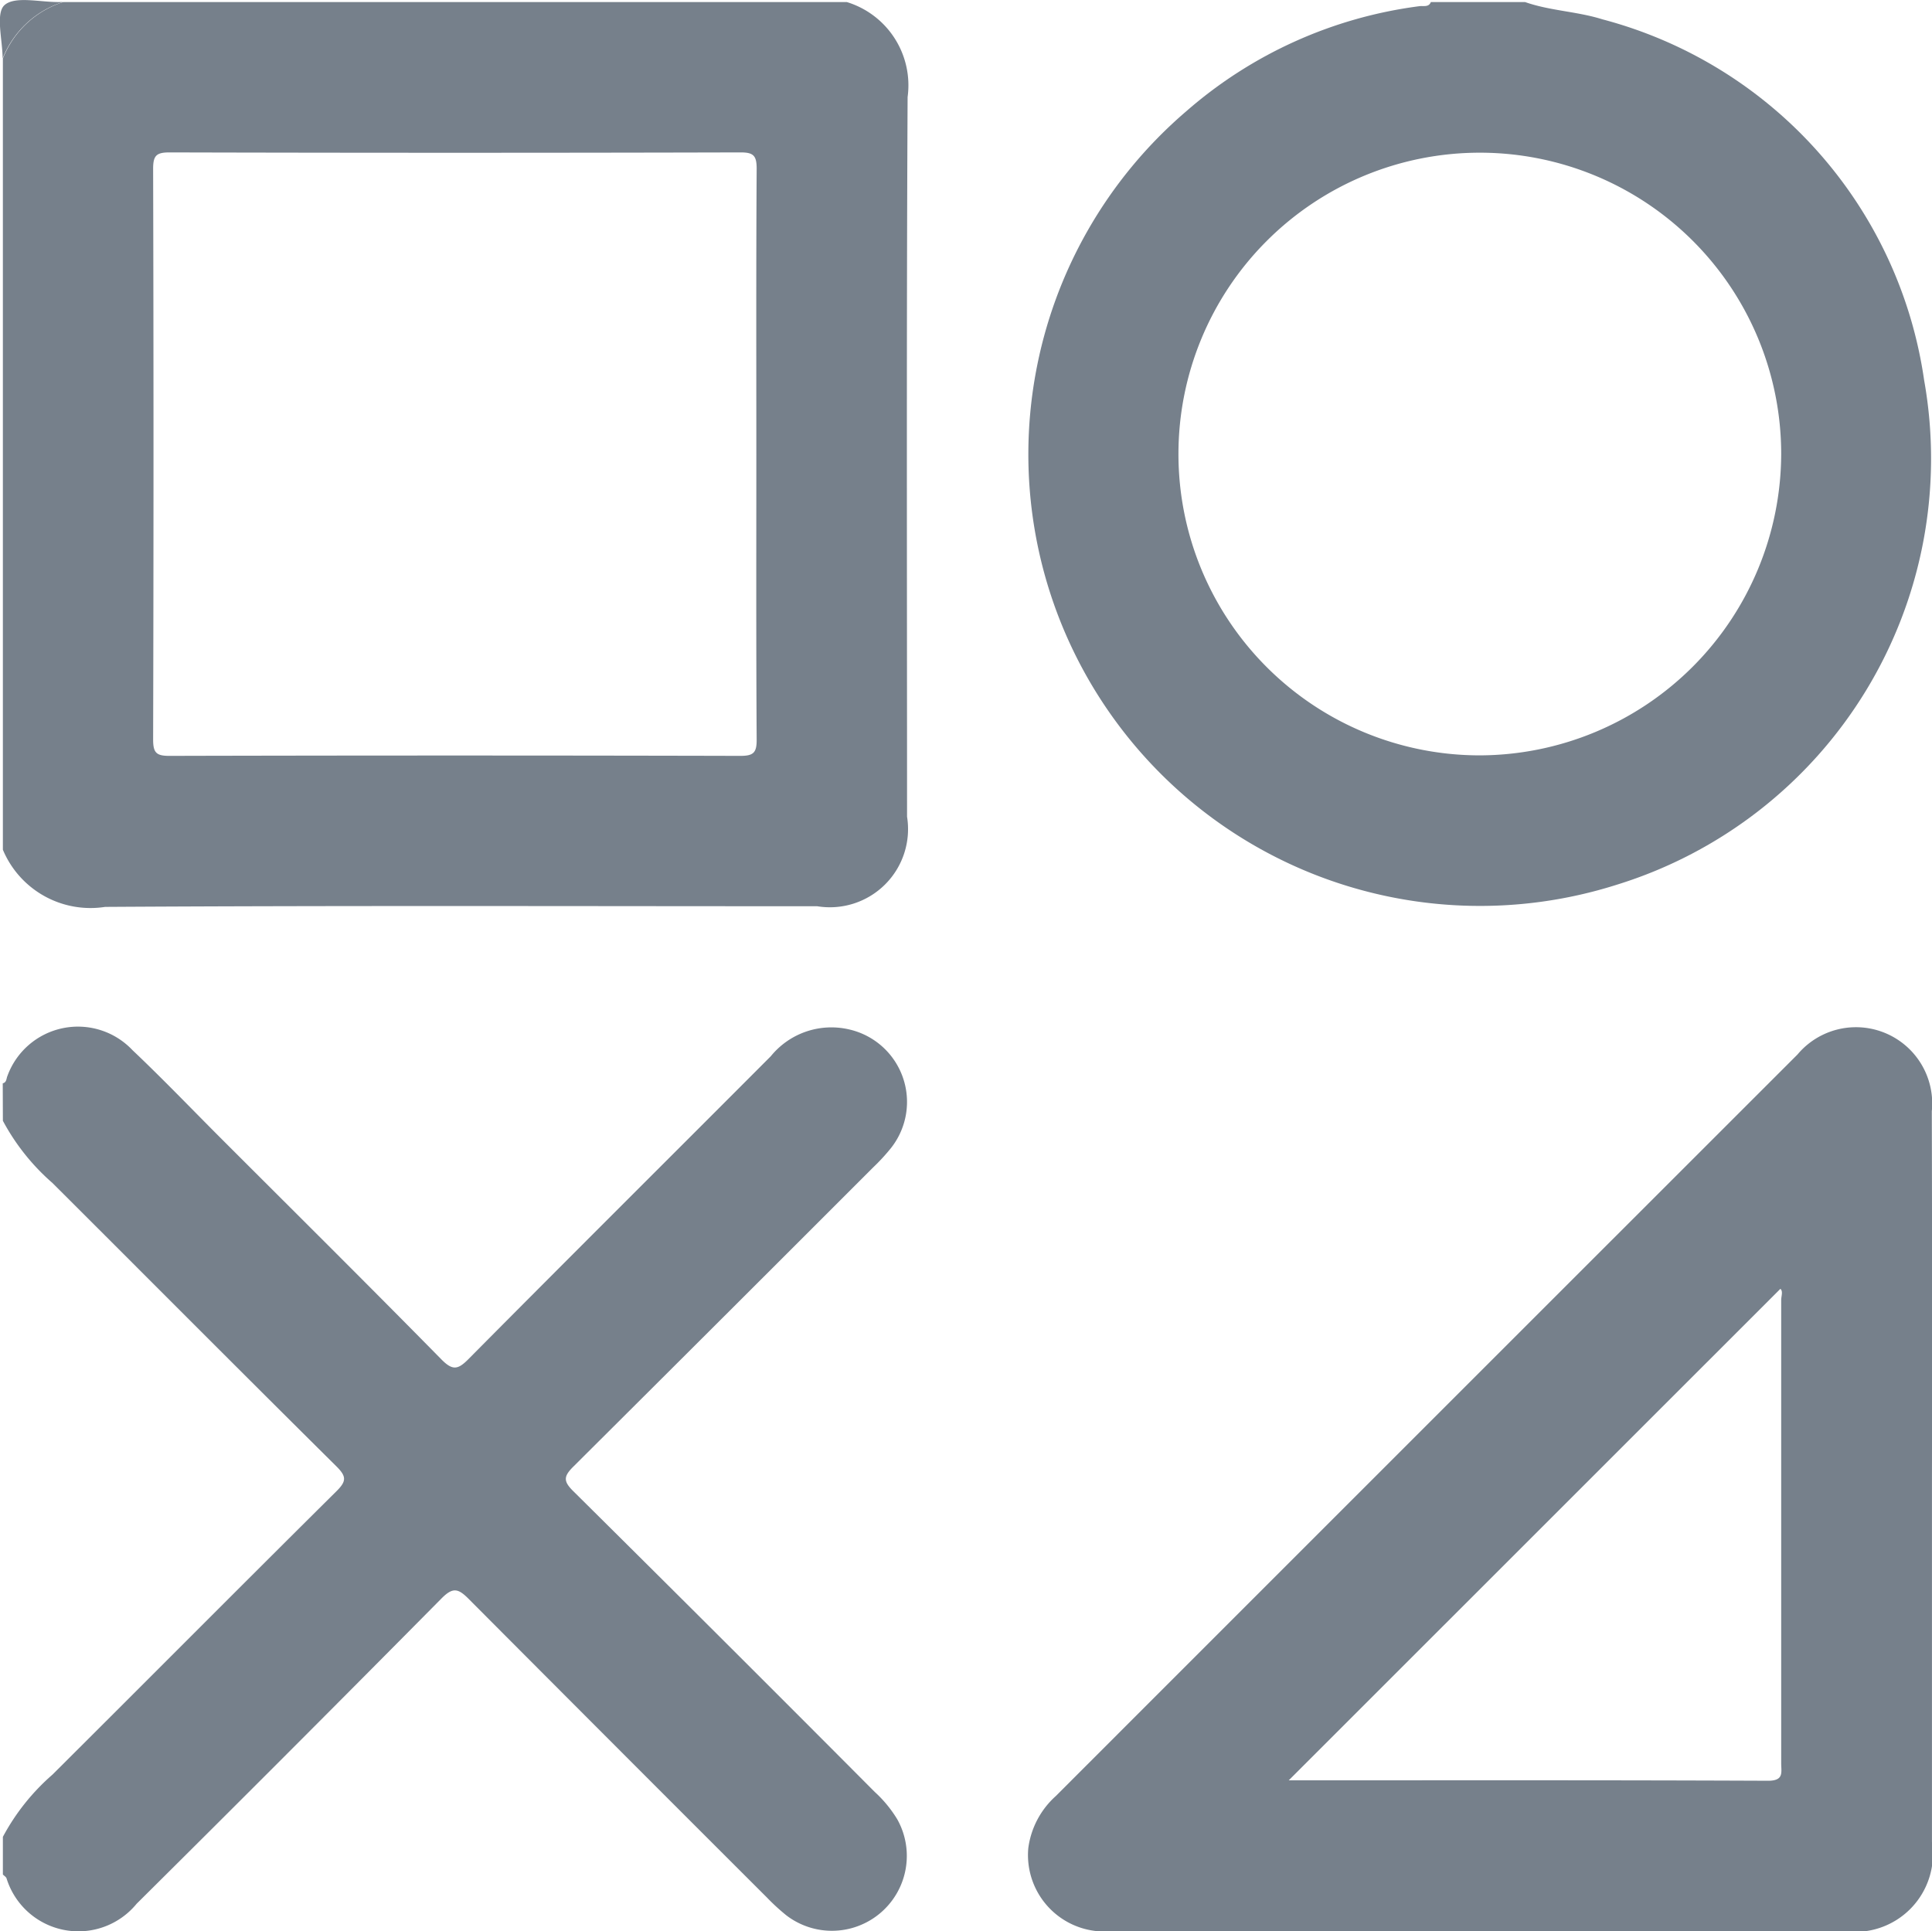
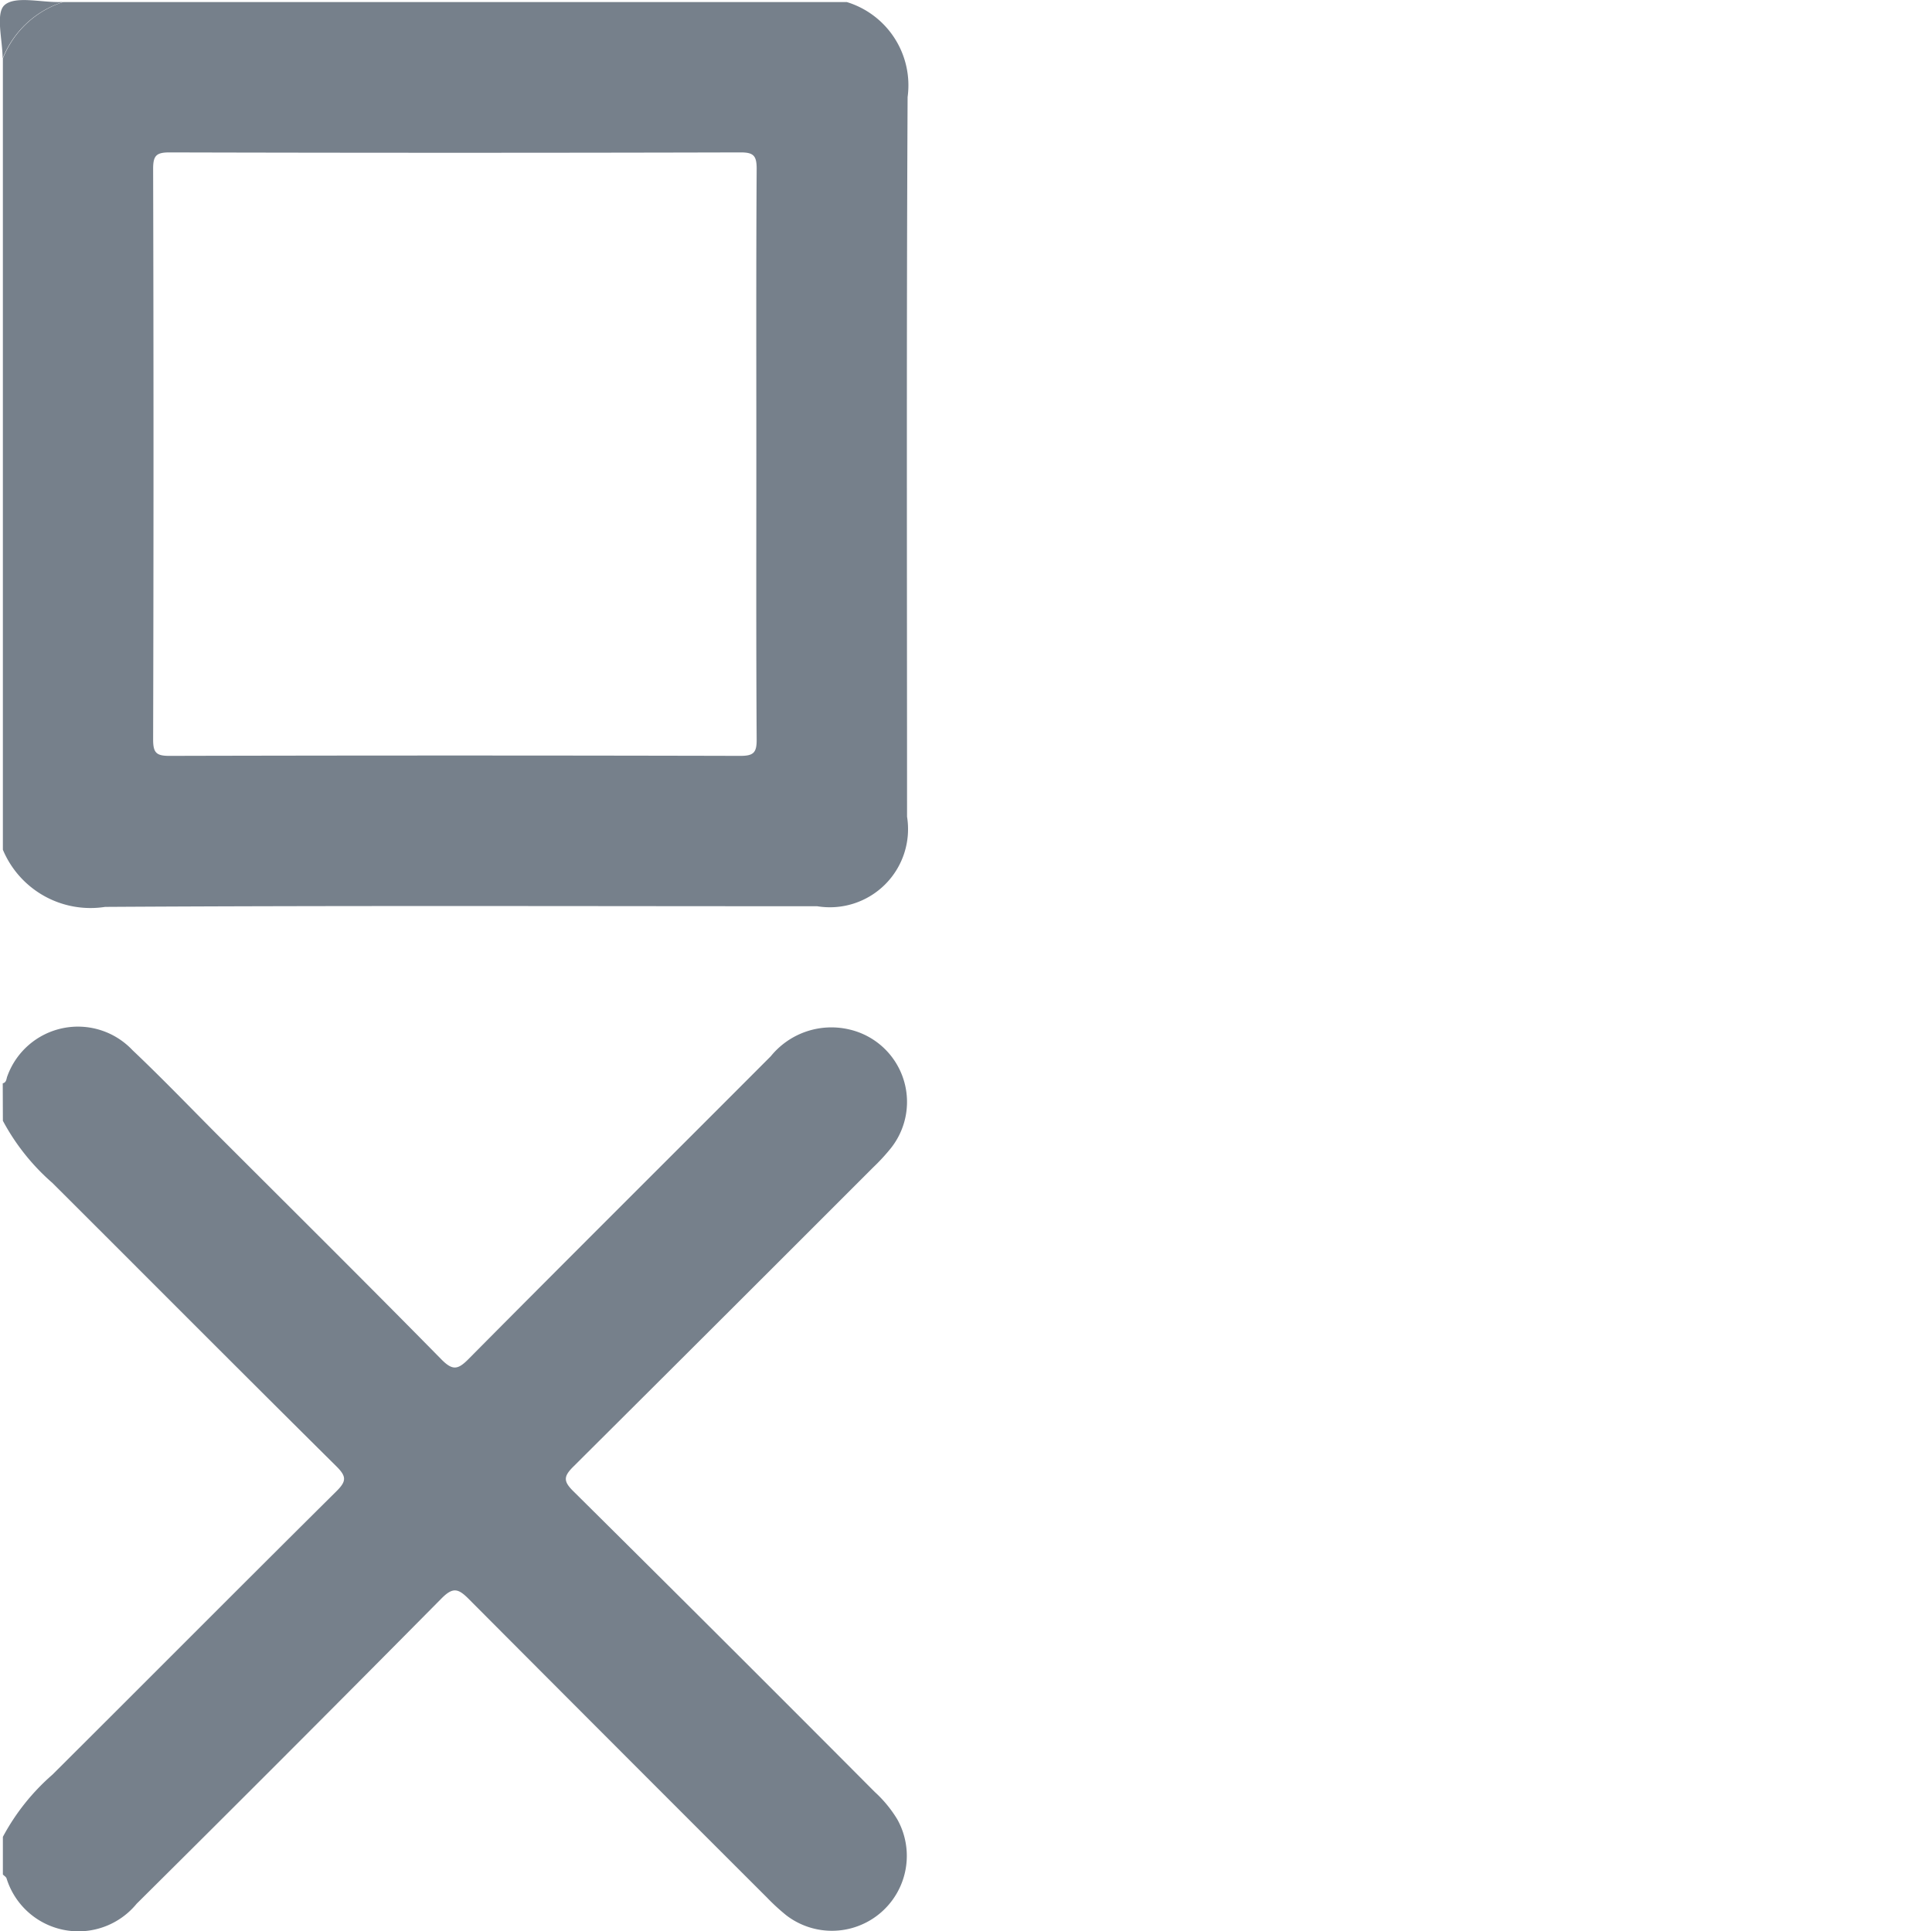
<svg xmlns="http://www.w3.org/2000/svg" width="41.573" height="41.564" viewBox="0 0 41.573 41.564">
  <g id="Group_9340" data-name="Group 9340" transform="translate(-281 -5200.547)">
    <g id="Group_9339" data-name="Group 9339" transform="translate(0 18.773)">
      <path id="Path_34038" data-name="Path 34038" d="M58.24,85.078a1.873,1.873,0,0,1,1.309,2.045c-.026,5.162-.012,10.324-.012,15.486a1.682,1.682,0,0,1-1.932,1.928c-5.108,0-10.216-.017-15.324.014a2.044,2.044,0,0,1-2.2-1.23V86.295a2.072,2.072,0,0,1,1.3-1.217Zm-1.946,9.749c0-2.054-.006-4.108.007-6.162,0-.285-.07-.352-.353-.351q-6.141.016-12.282,0c-.285,0-.352.07-.352.353q.016,6.141,0,12.283c0,.285.07.352.353.351q6.141-.015,12.283,0c.285,0,.353-.07.351-.353C56.288,98.908,56.294,96.868,56.294,94.827Z" transform="translate(240.981 5096.74)" fill="#76808b" />
-       <path id="Path_34039" data-name="Path 34039" d="M89.032,85.078c.54.19,1.119.2,1.665.372a9.424,9.424,0,0,1,6.923,7.768,9.6,9.6,0,0,1-6.611,10.855,9.719,9.719,0,0,1-9.265-16.646,9.466,9.466,0,0,1,5.016-2.26c.085-.012.2.029.245-.089ZM94.544,94.8a6.485,6.485,0,1,0-6.49,6.49A6.507,6.507,0,0,0,94.544,94.8Z" transform="translate(224.784 5096.74)" fill="#76808b" />
      <path id="Path_34040" data-name="Path 34040" d="M40.078,124.543c.085-.02.076-.1.1-.157a1.615,1.615,0,0,1,2.693-.556c.657.622,1.283,1.277,1.923,1.917,1.576,1.576,3.159,3.146,4.722,4.736.245.249.359.222.589-.011,2.159-2.178,4.334-4.34,6.5-6.512a1.679,1.679,0,0,1,1.707-.572,1.6,1.6,0,0,1,.883,2.543,4.219,4.219,0,0,1-.383.417q-3.223,3.225-6.455,6.443c-.215.213-.217.317,0,.531q3.253,3.224,6.484,6.47a2.672,2.672,0,0,1,.487.592,1.612,1.612,0,0,1-2.389,2.064,4.512,4.512,0,0,1-.417-.383q-3.212-3.208-6.416-6.424c-.23-.232-.344-.258-.589-.01q-3.265,3.3-6.558,6.568a1.619,1.619,0,0,1-2.8-.549c-.014-.032-.052-.054-.078-.08v-.811a4.727,4.727,0,0,1,1.067-1.339c2.039-2.031,4.068-4.072,6.112-6.1.216-.214.216-.317,0-.532-2.044-2.026-4.073-4.066-6.112-6.1a4.733,4.733,0,0,1-1.067-1.339Z" transform="translate(240.981 5080.545)" fill="#76808b" />
      <path id="Path_34042" data-name="Path 34042" d="M41.332,85.045a2.072,2.072,0,0,0-1.3,1.217c0-.4-.157-.973.042-1.151.228-.2.77-.059,1.176-.065Z" transform="translate(241.024 5096.772)" fill="#76808b" />
-       <path id="Path_34043" data-name="Path 34043" d="M97.793,133.091q0,3.89,0,7.78a1.674,1.674,0,0,1-1.9,1.92q-7.861,0-15.723,0a1.645,1.645,0,0,1-1.822-1.784,1.826,1.826,0,0,1,.591-1.12q7.979-7.981,15.961-15.96a1.641,1.641,0,0,1,2.89,1.222Q97.8,129.12,97.793,133.091Zm-13.841,6.457c3.453,0,6.884-.006,10.314.009.346,0,.283-.181.283-.376q0-4.984,0-9.969c0-.085.044-.185-.017-.242Z" transform="translate(224.779 5080.54)" fill="#76808b" />
    </g>
  </g>
</svg>